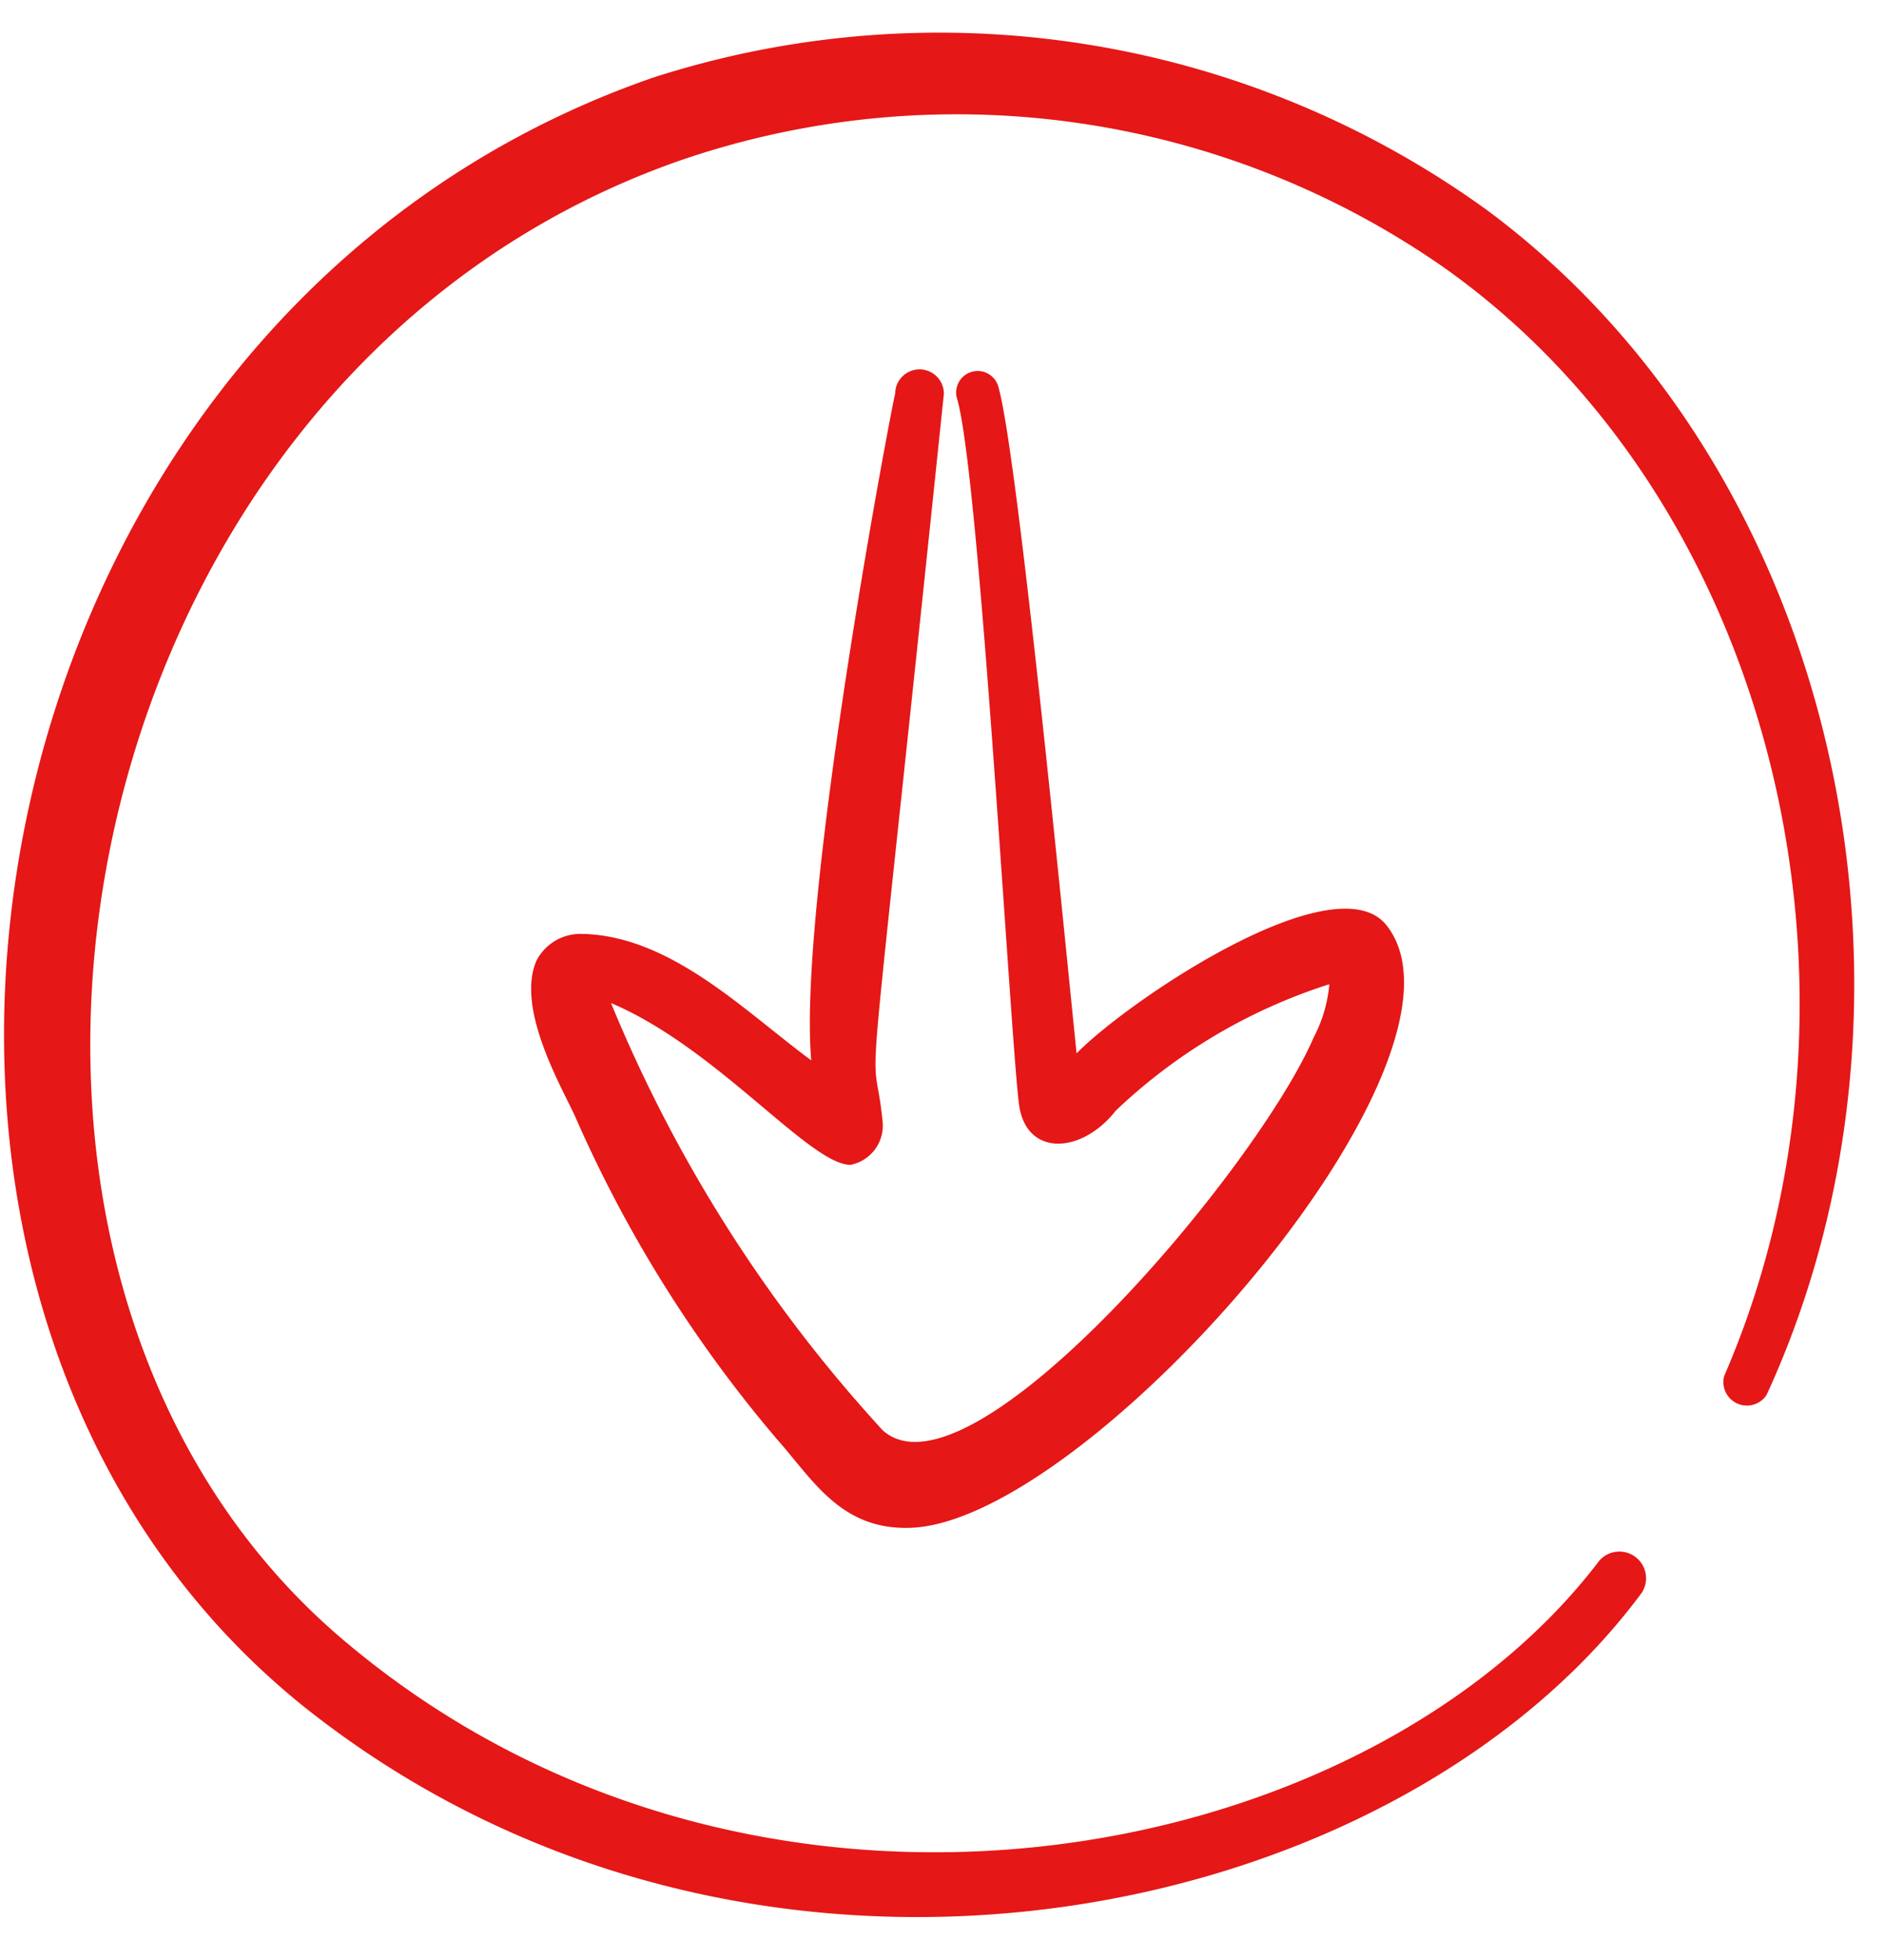
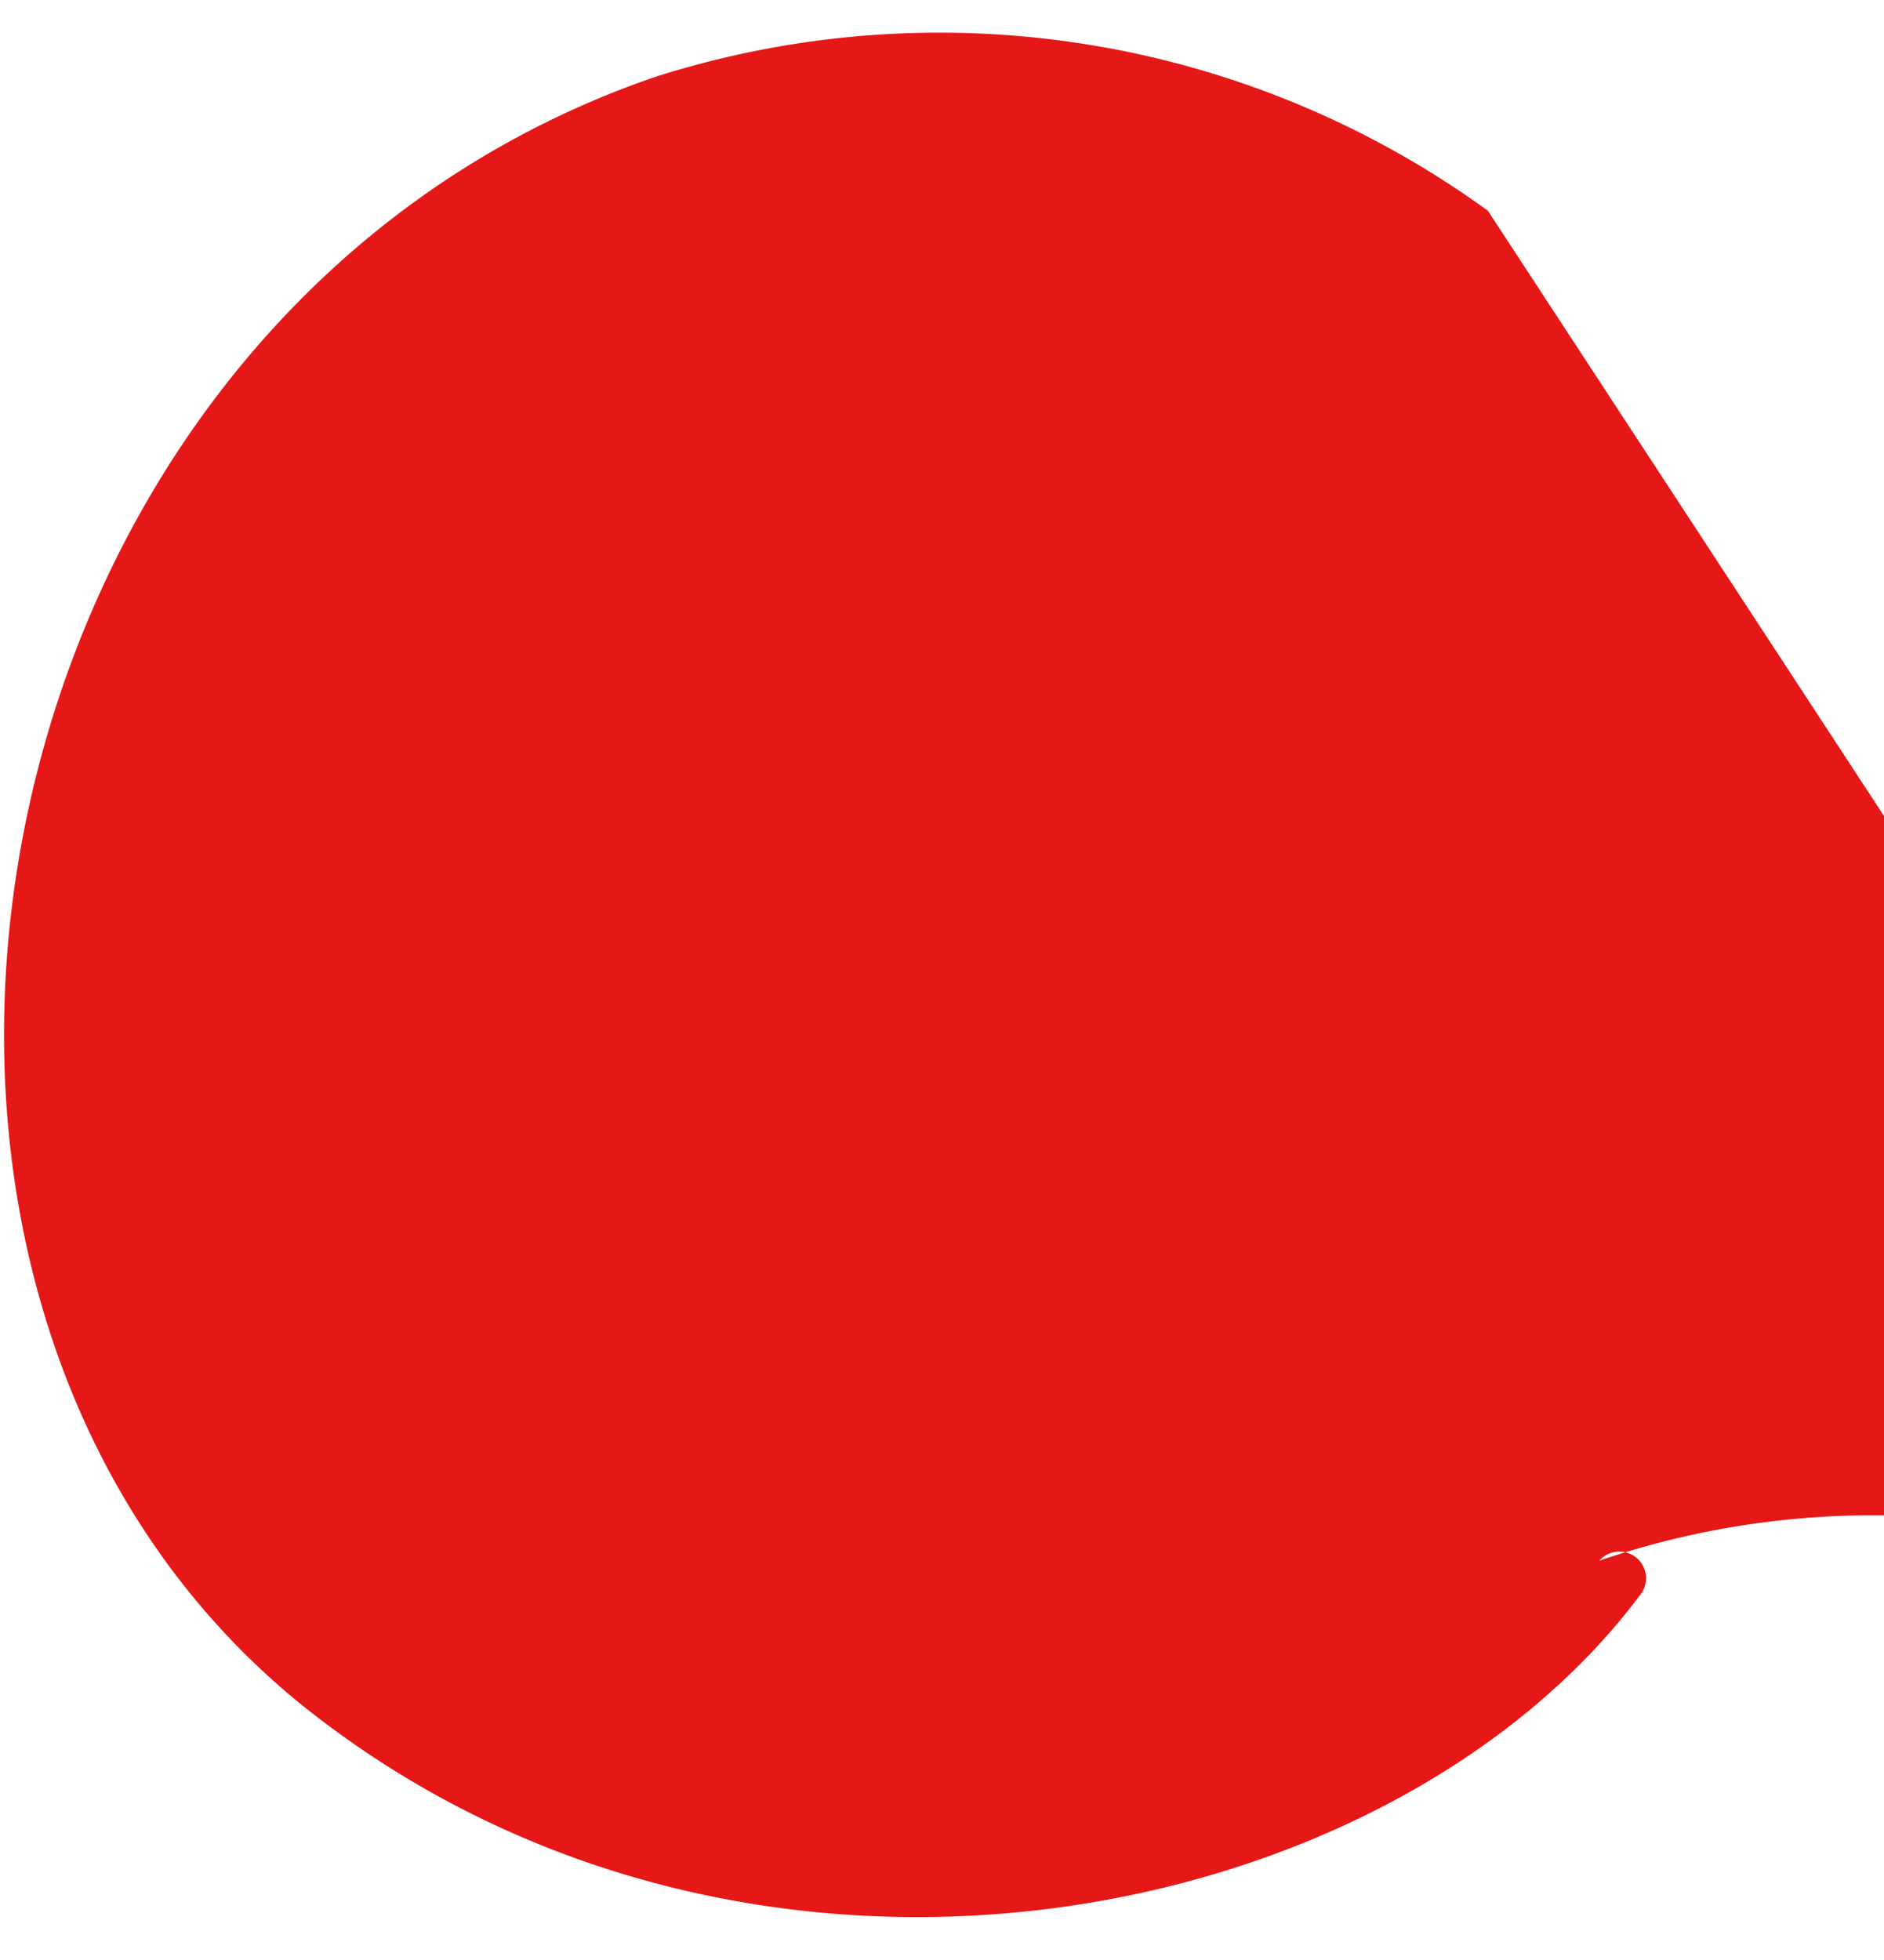
<svg xmlns="http://www.w3.org/2000/svg" width="25" height="26" fill="none">
-   <path fill="#E51717" fill-rule="evenodd" d="M19.744 2.796A12.396 12.396 0 0 0 8.68 1.025C-.537 4.202-2.798 17.098 3.994 22.608c5.885 4.73 14.458 3.02 17.792-1.48a.354.354 0 0 0-.563-.426c-3.125 4.114-11.177 5.635-16.594 1.114-6-4.968-3.885-16.823 4.427-19.698a11.302 11.302 0 0 1 10.115 1.438c4.406 3.125 5.906 9.635 3.708 14.698a.312.312 0 0 0 .563.25c2.427-5.271.99-12.219-3.698-15.708Z" clip-rule="evenodd" />
-   <path fill="#E51717" fill-rule="evenodd" d="M7.754 12.39a.657.657 0 0 0-.635.353c-.281.646.354 1.709.52 2.084a17.323 17.323 0 0 0 2.667 4.26c.49.552.865 1.24 1.834 1.177 2.396-.177 7.677-6.25 6.25-8-.688-.823-3.396.99-4.104 1.709-.125-1.198-.782-8-1.042-8.855a.284.284 0 0 0-.36-.182.285.285 0 0 0-.182.36c.302 1.041.719 8.697.823 9.375.104.677.833.635 1.281.062a7.342 7.342 0 0 1 2.834-1.677 1.875 1.875 0 0 1-.209.708c-.76 1.76-4.562 6.25-5.718 5.209a19.123 19.123 0 0 1-3.605-5.667c1.407.594 2.636 2.146 3.178 2.146a.531.531 0 0 0 .427-.563c-.136-1.364-.292.948.812-9.666a.323.323 0 0 0-.646 0c0-.084-1.302 6.718-1.114 8.843-.875-.645-1.844-1.635-3.01-1.677Z" clip-rule="evenodd" />
+   <path fill="#E51717" fill-rule="evenodd" d="M19.744 2.796A12.396 12.396 0 0 0 8.68 1.025C-.537 4.202-2.798 17.098 3.994 22.608c5.885 4.73 14.458 3.02 17.792-1.48a.354.354 0 0 0-.563-.426a11.302 11.302 0 0 1 10.115 1.438c4.406 3.125 5.906 9.635 3.708 14.698a.312.312 0 0 0 .563.25c2.427-5.271.99-12.219-3.698-15.708Z" clip-rule="evenodd" />
</svg>